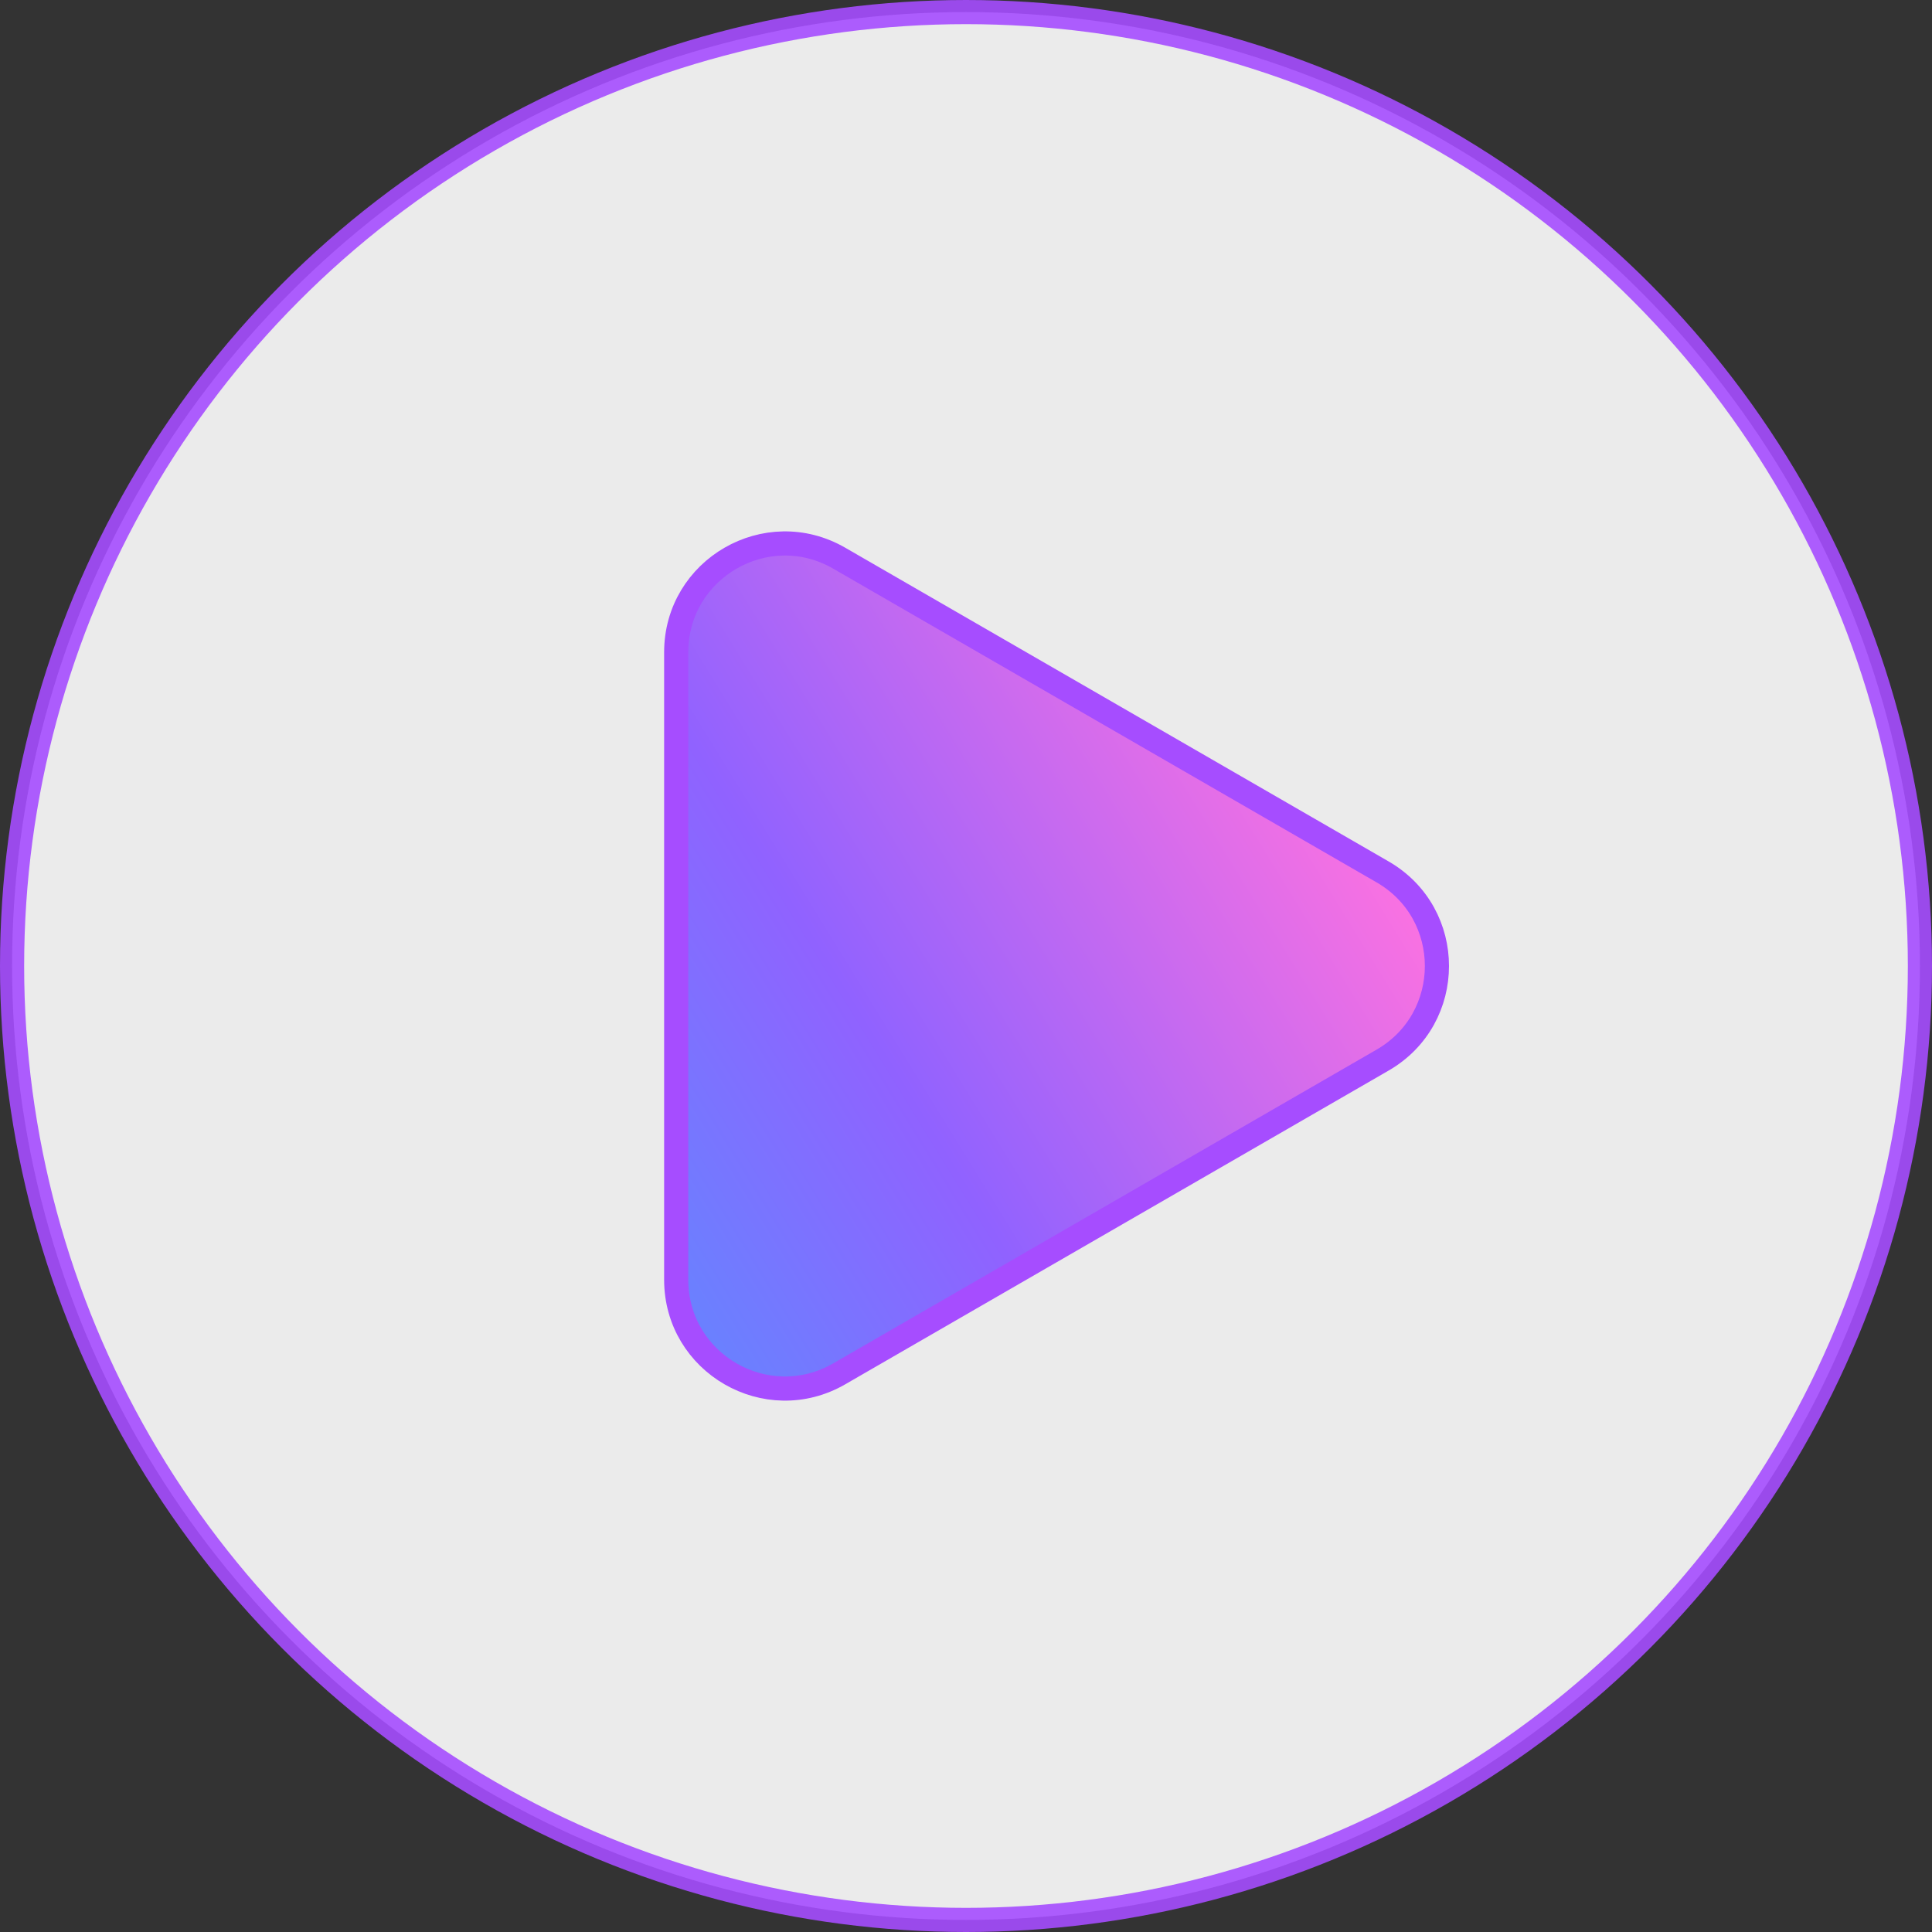
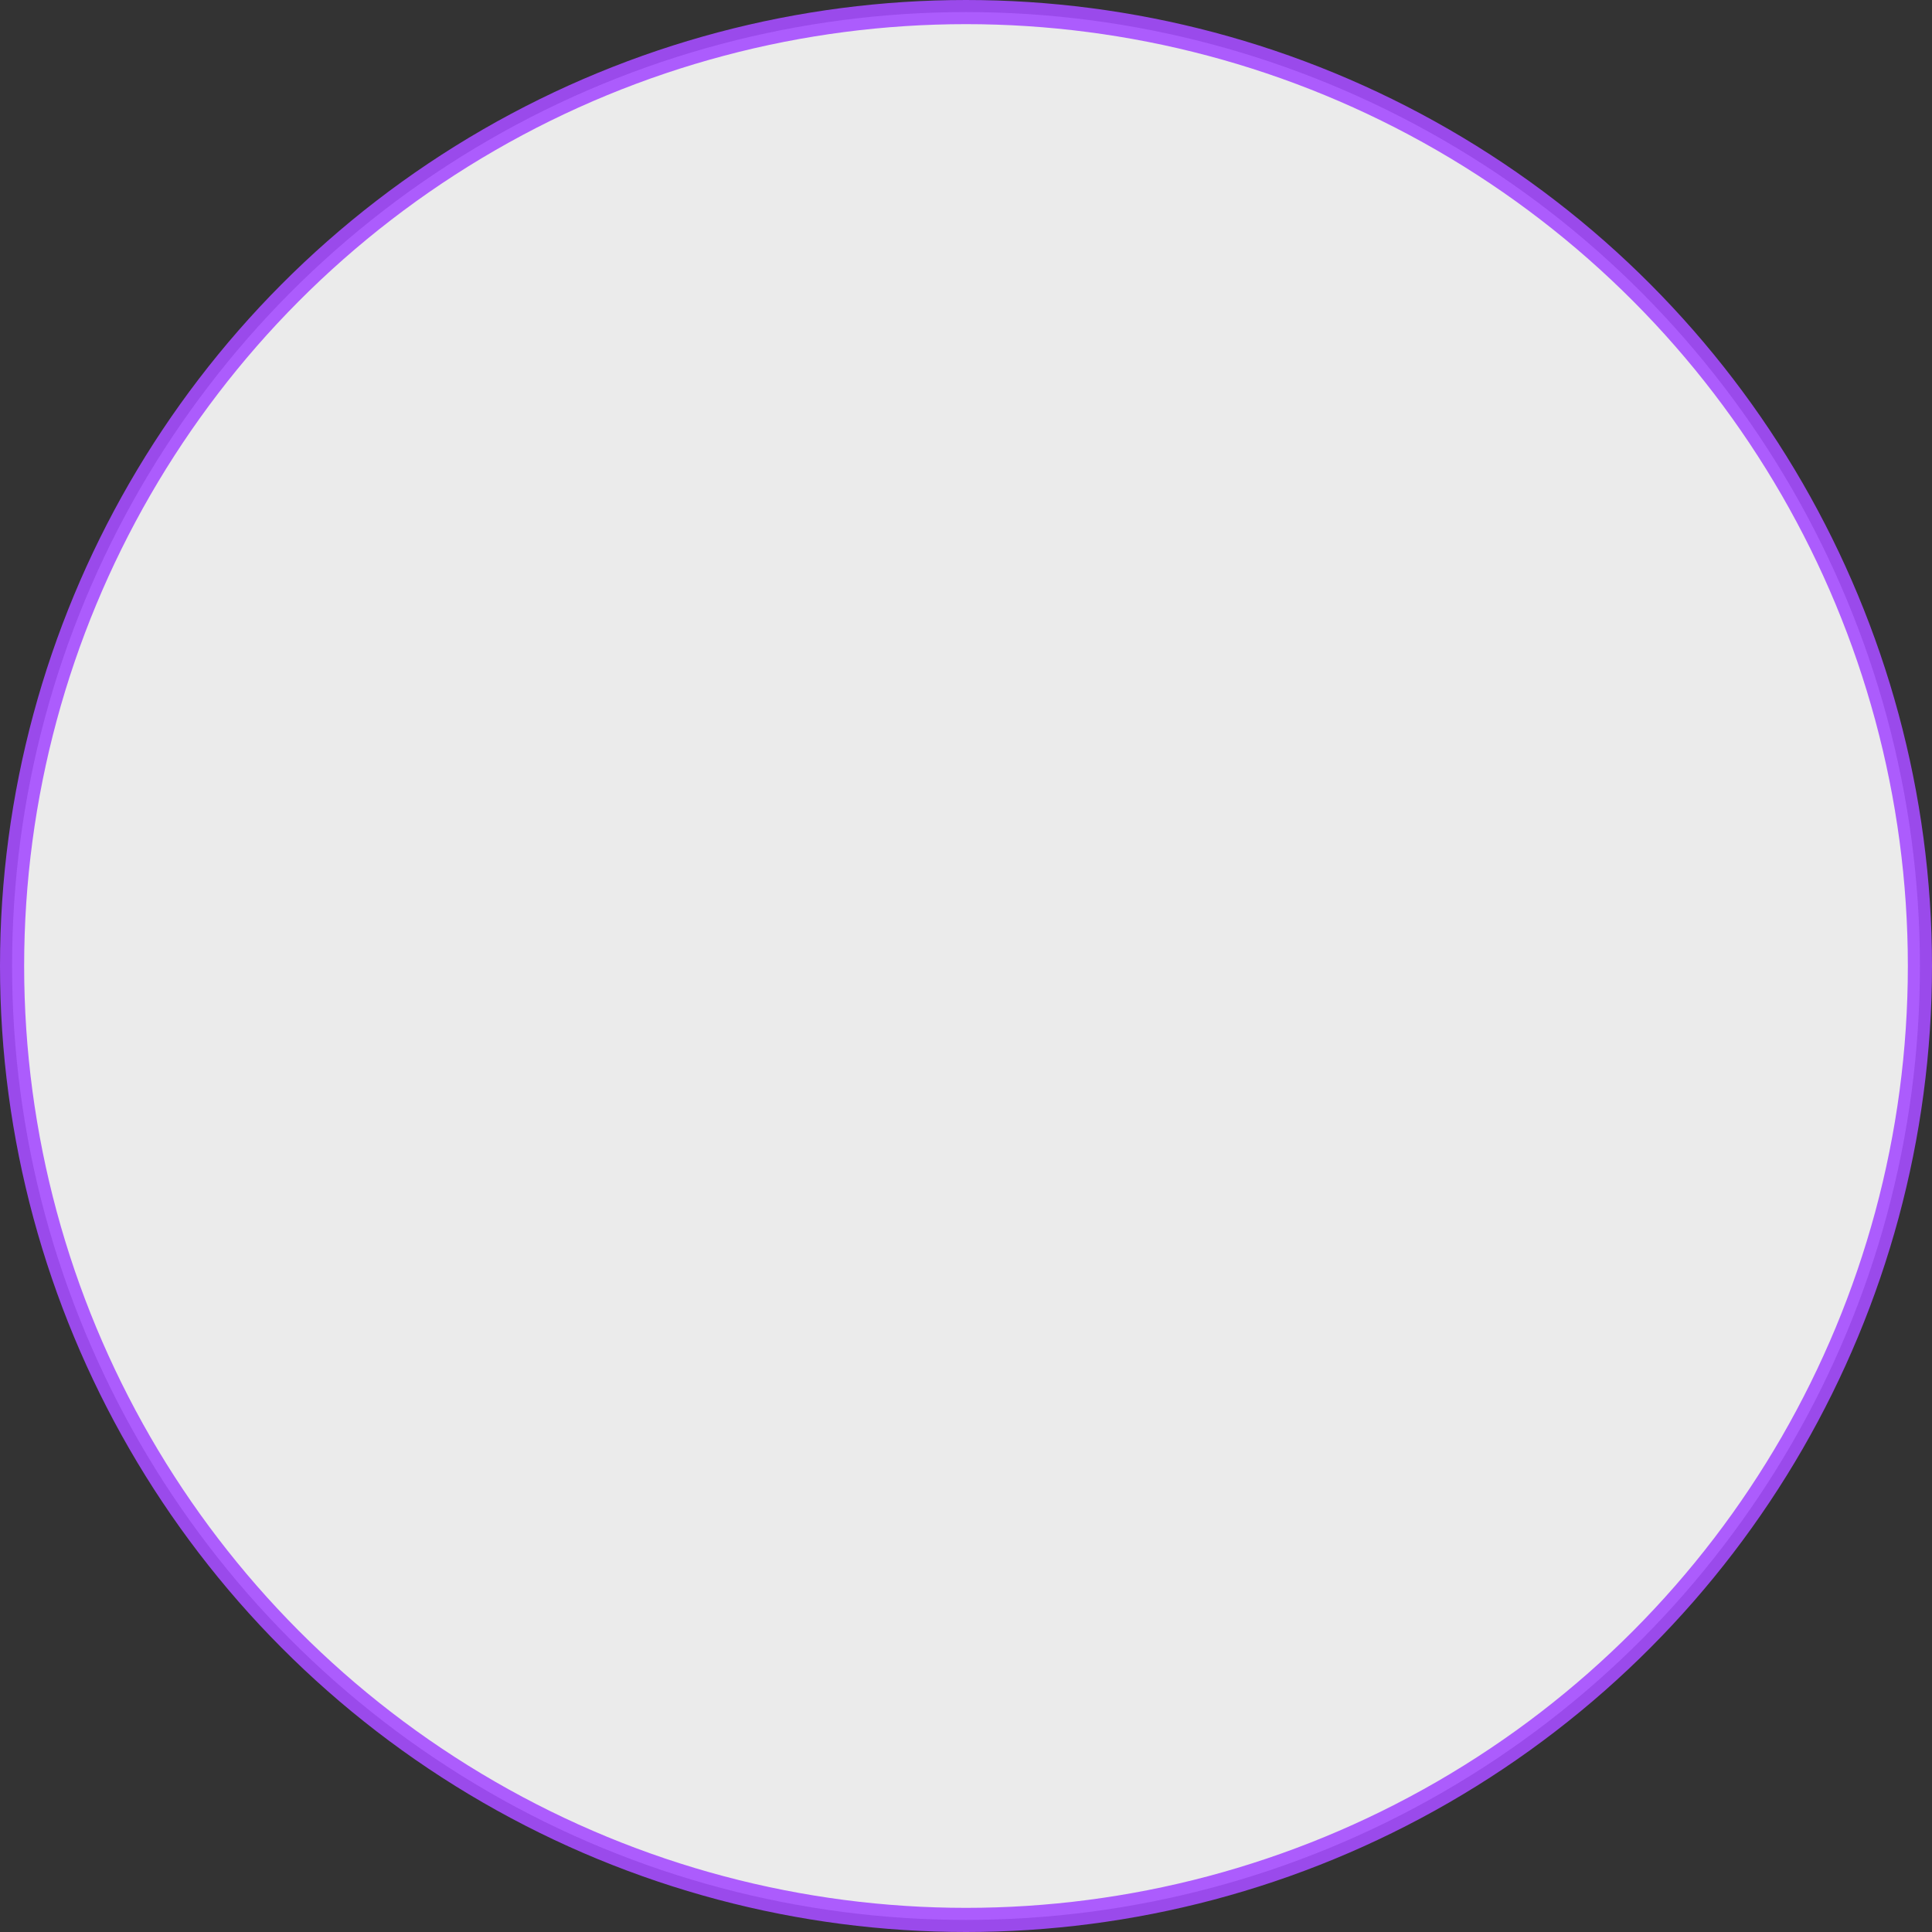
<svg xmlns="http://www.w3.org/2000/svg" width="80" height="80" viewBox="0 0 80 80" fill="none">
  <rect x="0" y="0" width="80" height="80" fill="#333333" stroke="none" />
  <circle opacity="0.9" cx="40" cy="40" r="39.5" fill="white" stroke="#A64DFF" />
-   <path d="M57.25 43.897L34.75 56.888C31.75 58.62 28 56.455 28 52.99L28 27.01C28 23.546 31.75 21.381 34.75 23.113L57.25 36.103C60.25 37.835 60.25 42.165 57.25 43.897Z" fill="#7859F6" />
-   <path d="M57.25 43.897L34.75 56.888C31.75 58.62 28 56.455 28 52.99L28 27.01C28 23.546 31.75 21.381 34.75 23.113L57.25 36.103C60.25 37.835 60.25 42.165 57.25 43.897Z" fill="url(#paint0_linear_1_2)" />
-   <path d="M57.25 43.897L34.75 56.888C31.75 58.62 28 56.455 28 52.99L28 27.01C28 23.546 31.75 21.381 34.75 23.113L57.25 36.103C60.25 37.835 60.25 42.165 57.25 43.897Z" stroke="#A64DFF" />
  <defs>
    <linearGradient id="paint0_linear_1_2" x1="61.196" y1="40" x2="25.87" y2="61.739" gradientUnits="userSpaceOnUse">
      <stop stop-color="#FF72E0" />
      <stop offset="0.552" stop-color="#9062FF" />
      <stop offset="1" stop-color="#5790FF" />
    </linearGradient>
  </defs>
</svg>